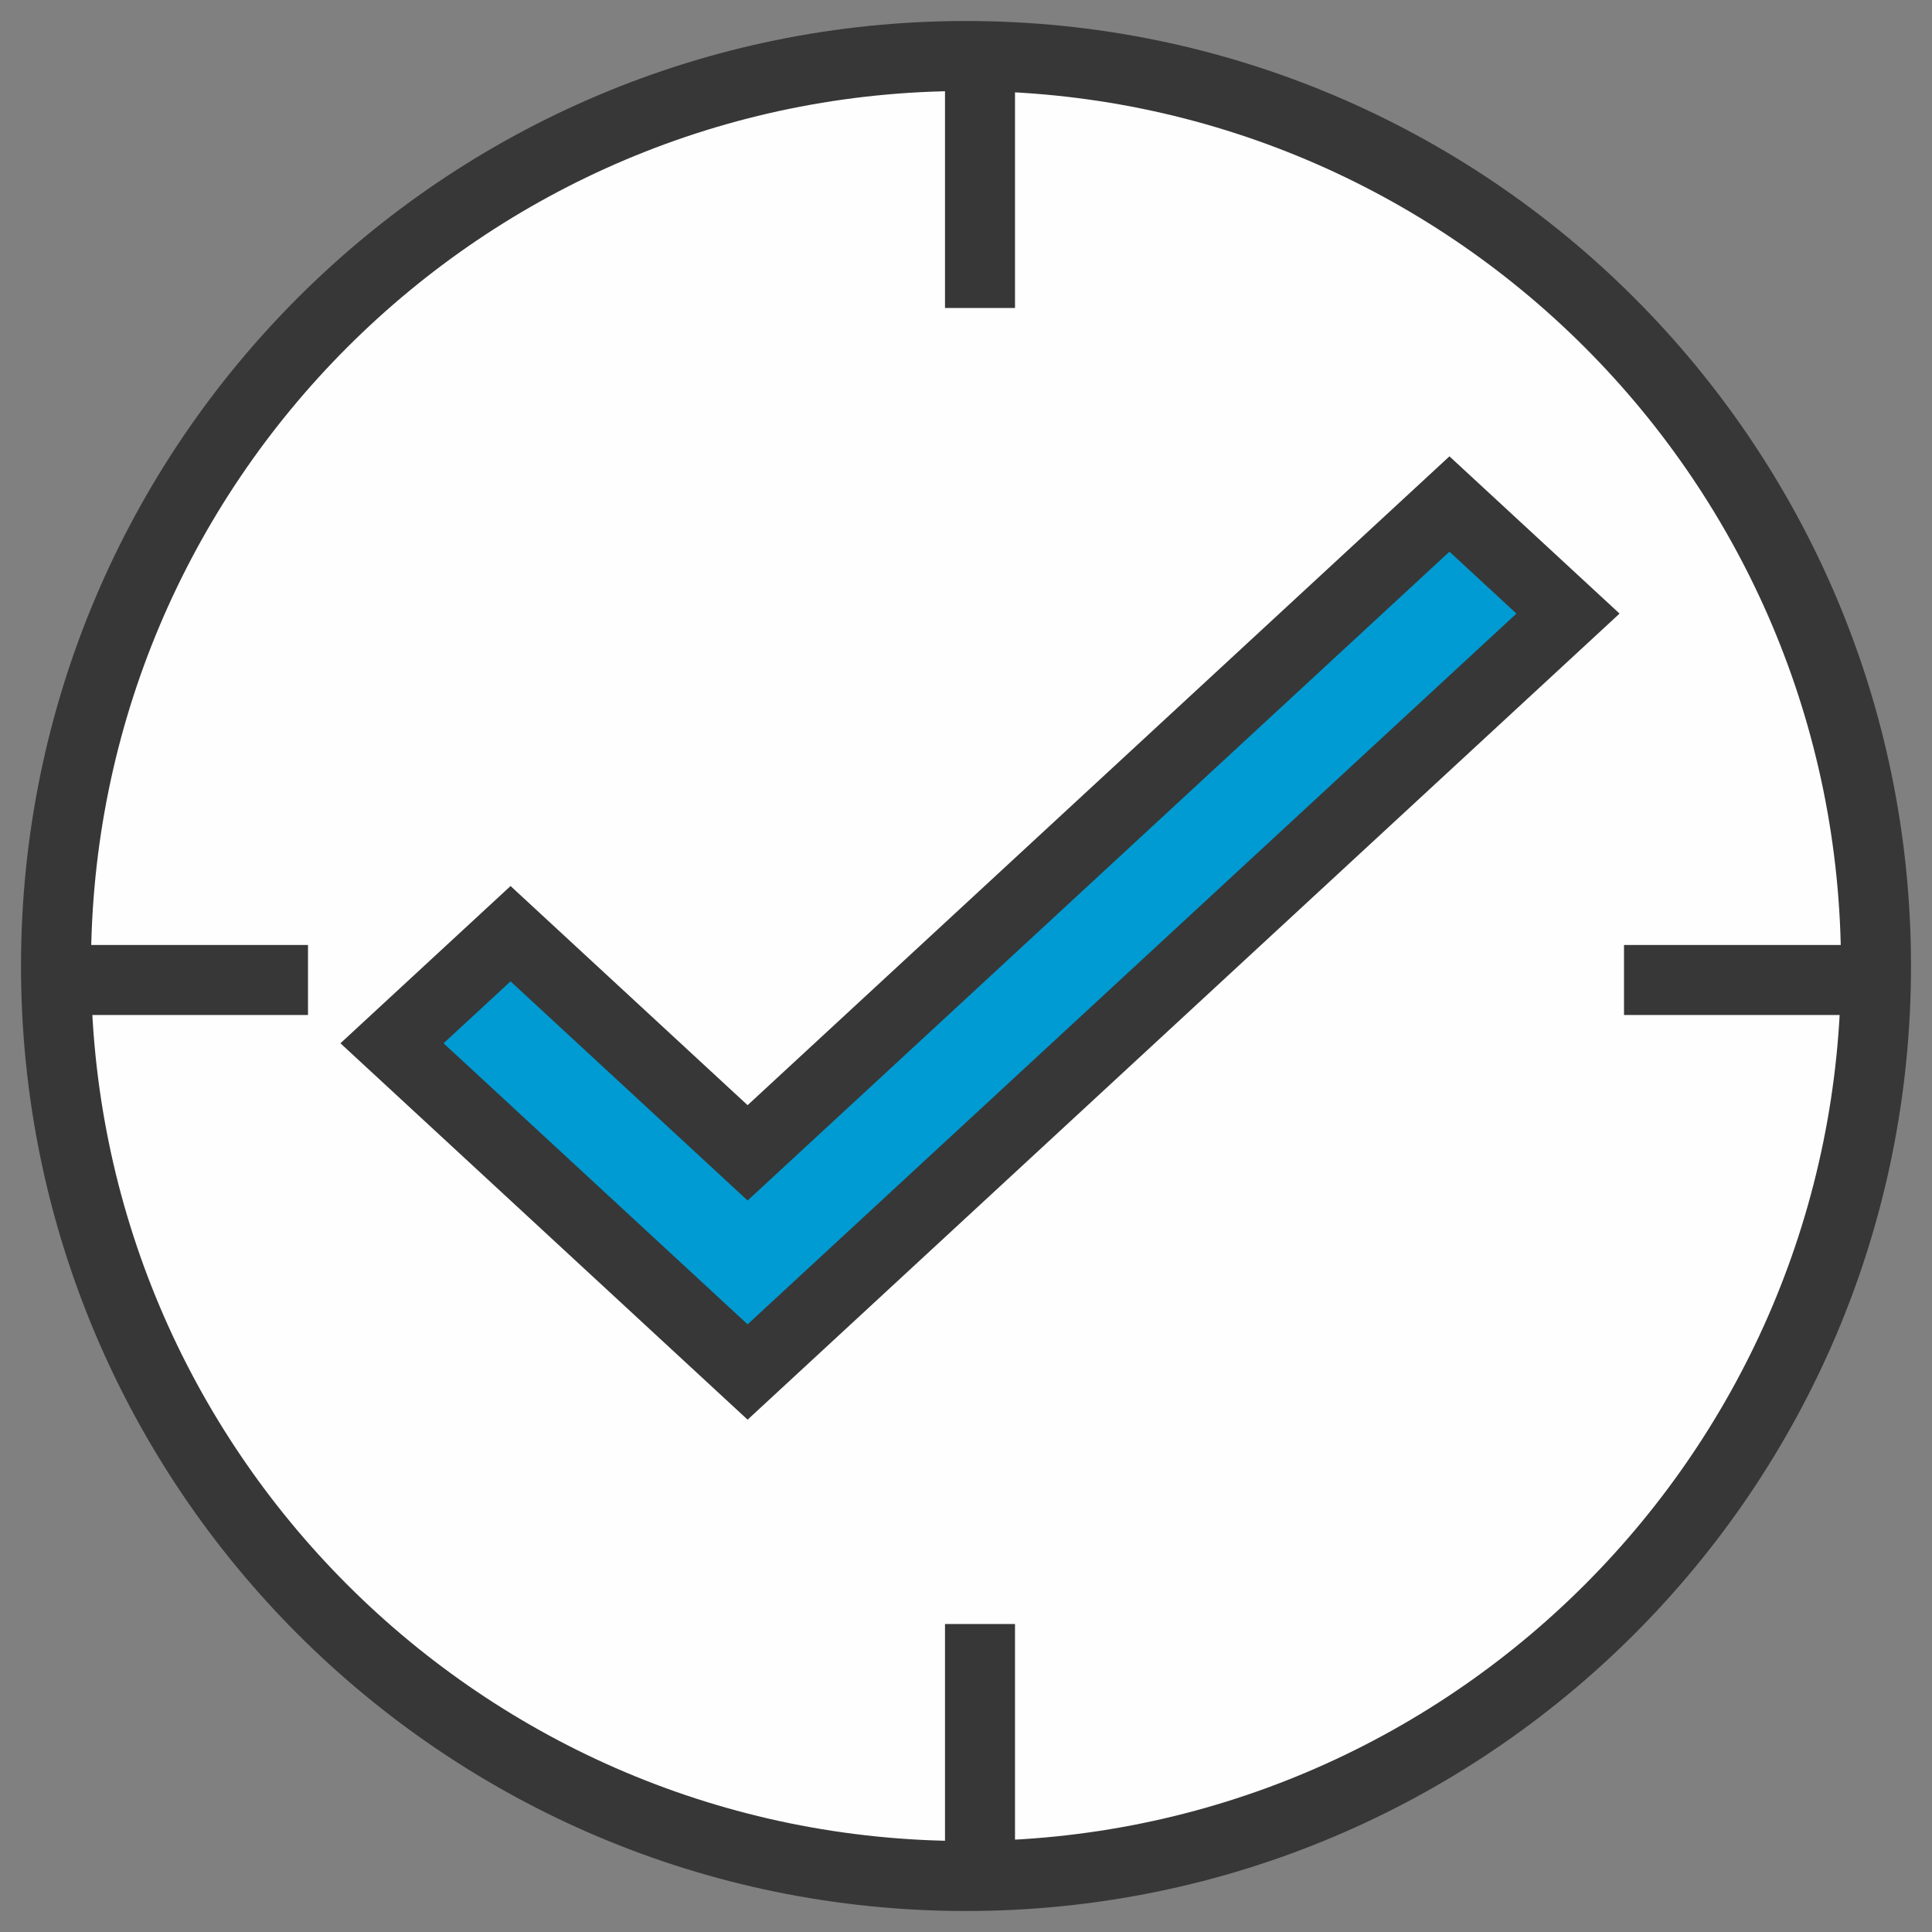
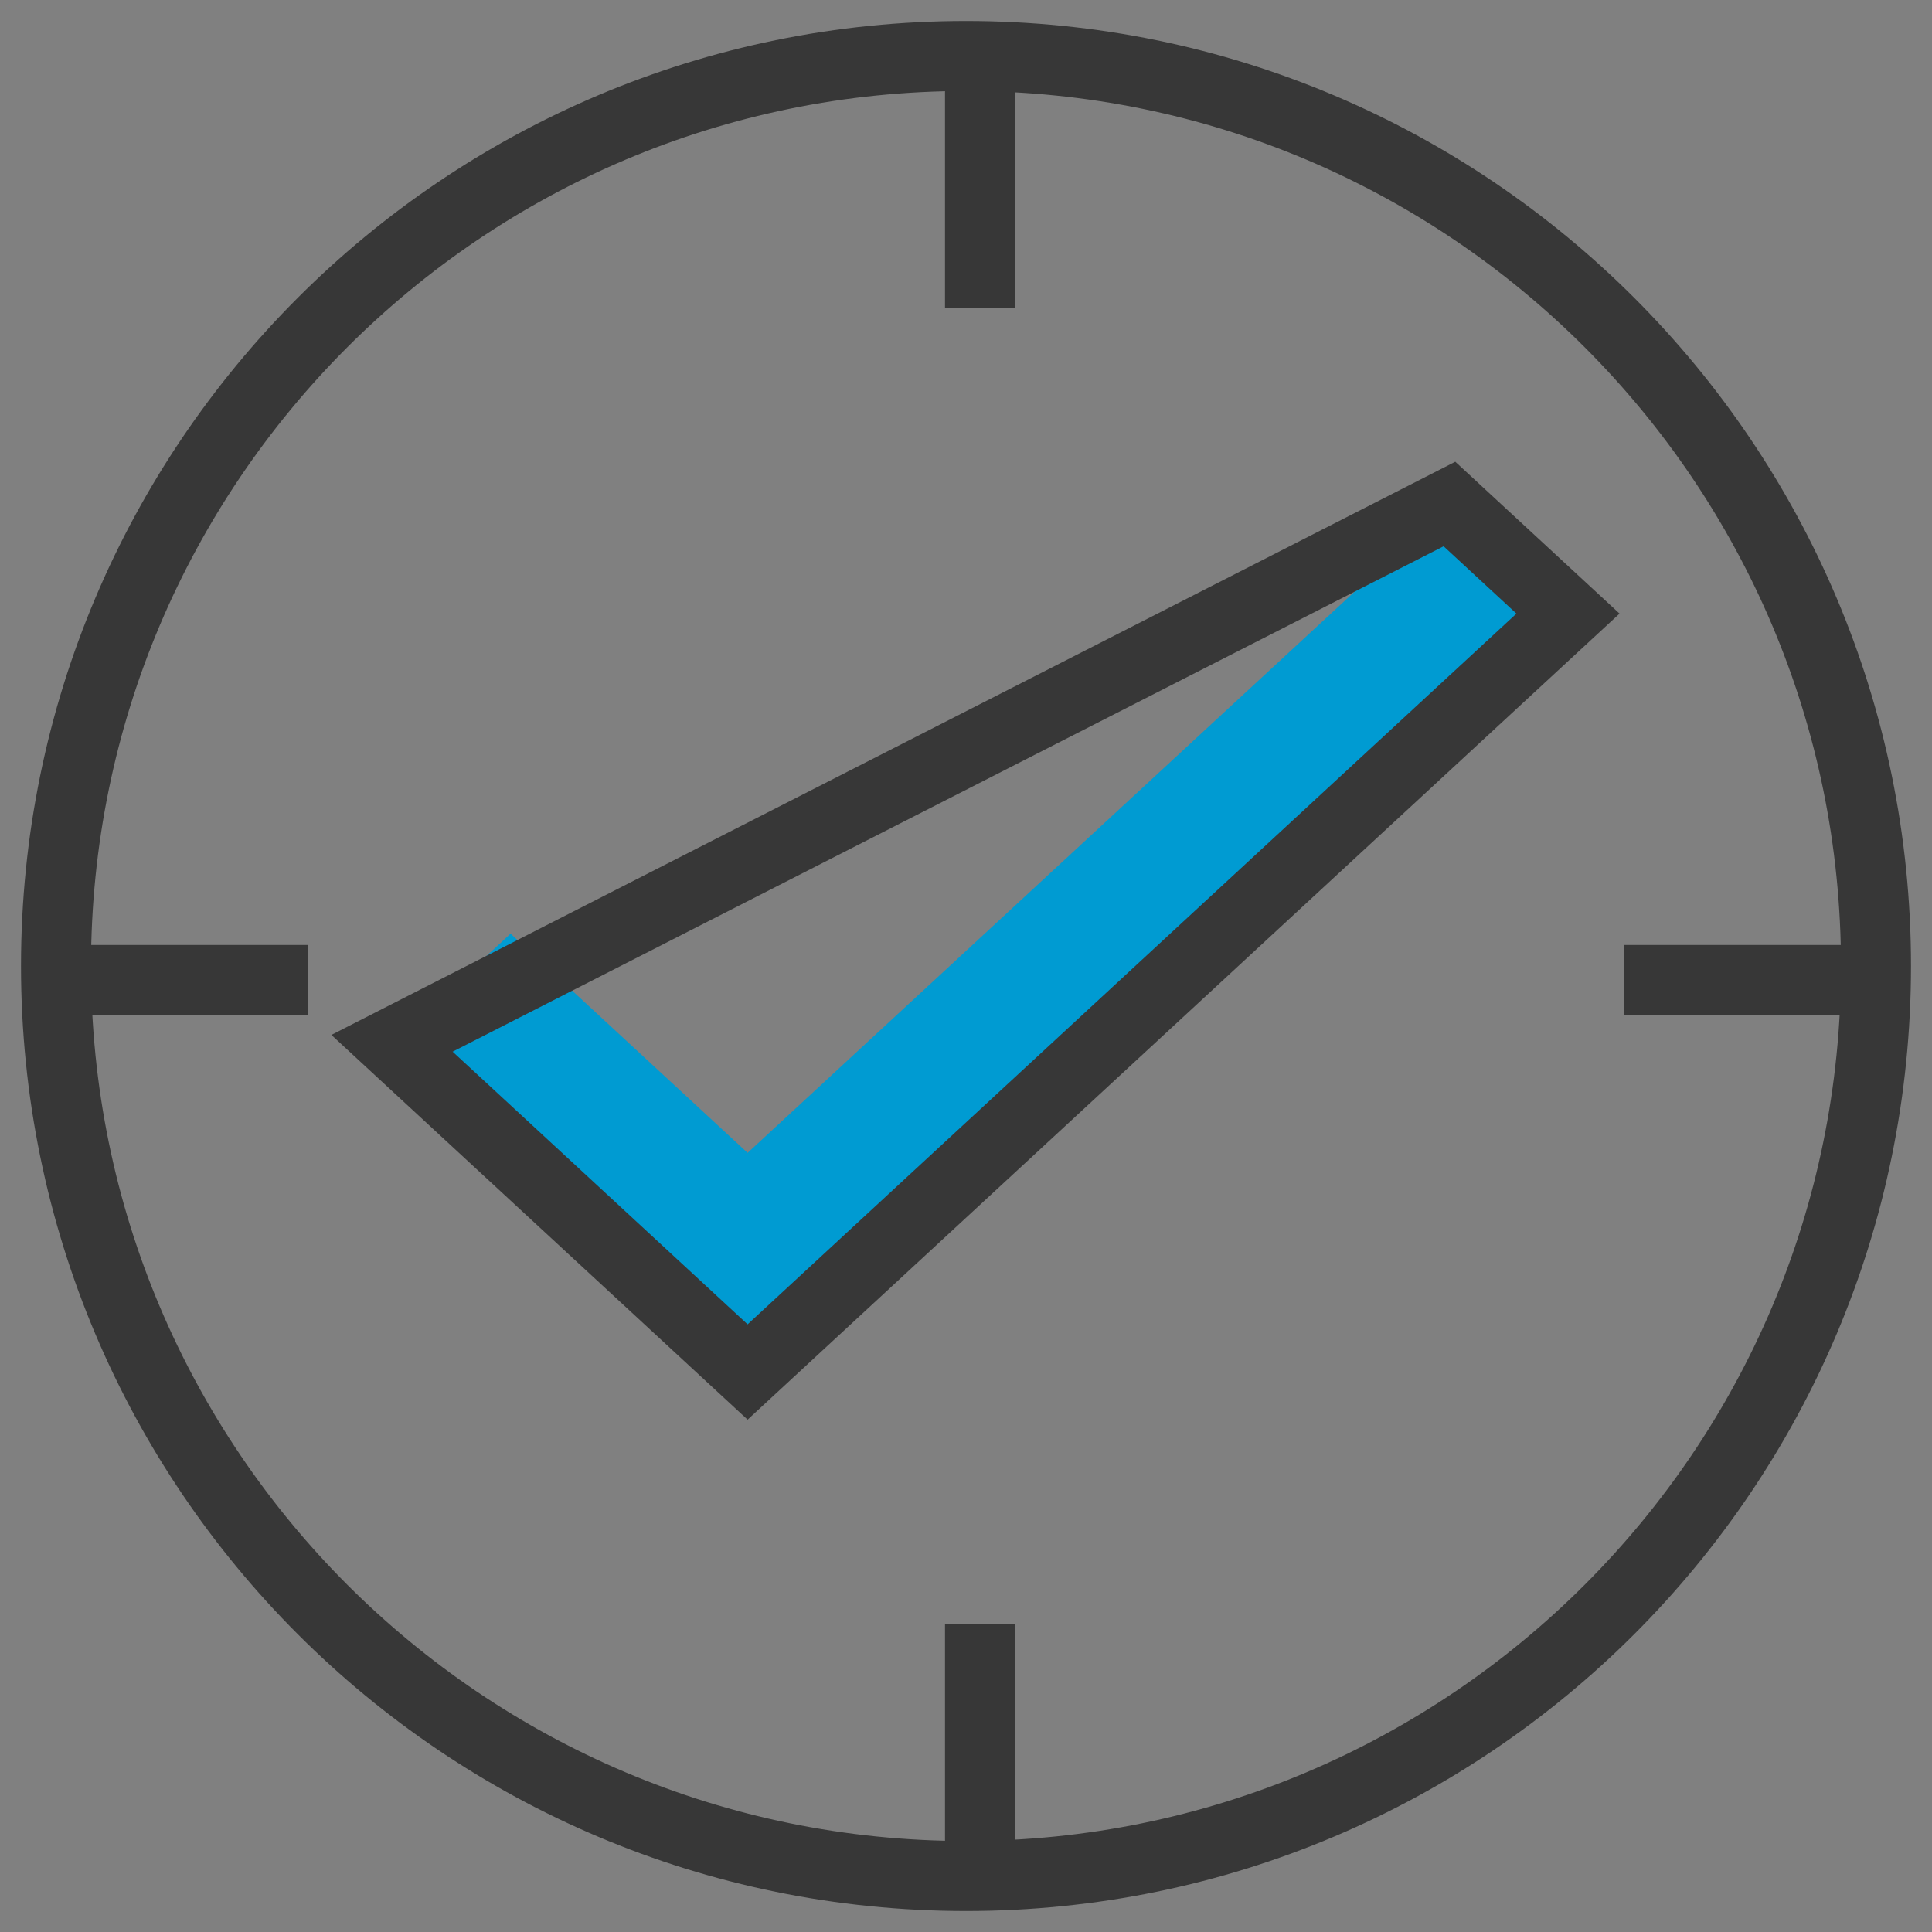
<svg xmlns="http://www.w3.org/2000/svg" width="69" height="69" viewBox="0 0 69 69">
  <rect x="0" y="0" width="69" height="69" fill="#808080" stroke="none" />
  <g fill="none" fill-rule="evenodd">
-     <path fill="#FEFEFE" d="M67 34.5C67 16.551 52.449 2 34.5 2 16.551 2 2 16.551 2 34.5 2 52.449 16.551 67 34.5 67 52.45 67 67 52.449 67 34.5" />
    <path stroke="#373737" stroke-width="2.5" d="M67 34.5C67 16.551 52.449 2 34.5 2 16.551 2 2 16.551 2 34.5 2 52.449 16.551 67 34.5 67 52.45 67 67 52.449 67 34.5zM35 2v9M35 58v9M2 35h9M58 35h9" />
    <path fill="#009BD2" d="M26.7 49L14 37.26l4.234-3.914 8.466 7.827L51.766 18 56 21.914z" />
-     <path stroke="#373737" stroke-width="2.5" d="M26.7 49L14 37.26l4.234-3.914 8.466 7.827L51.766 18 56 21.914z" />
+     <path stroke="#373737" stroke-width="2.5" d="M26.7 49L14 37.26L51.766 18 56 21.914z" />
  </g>
</svg>